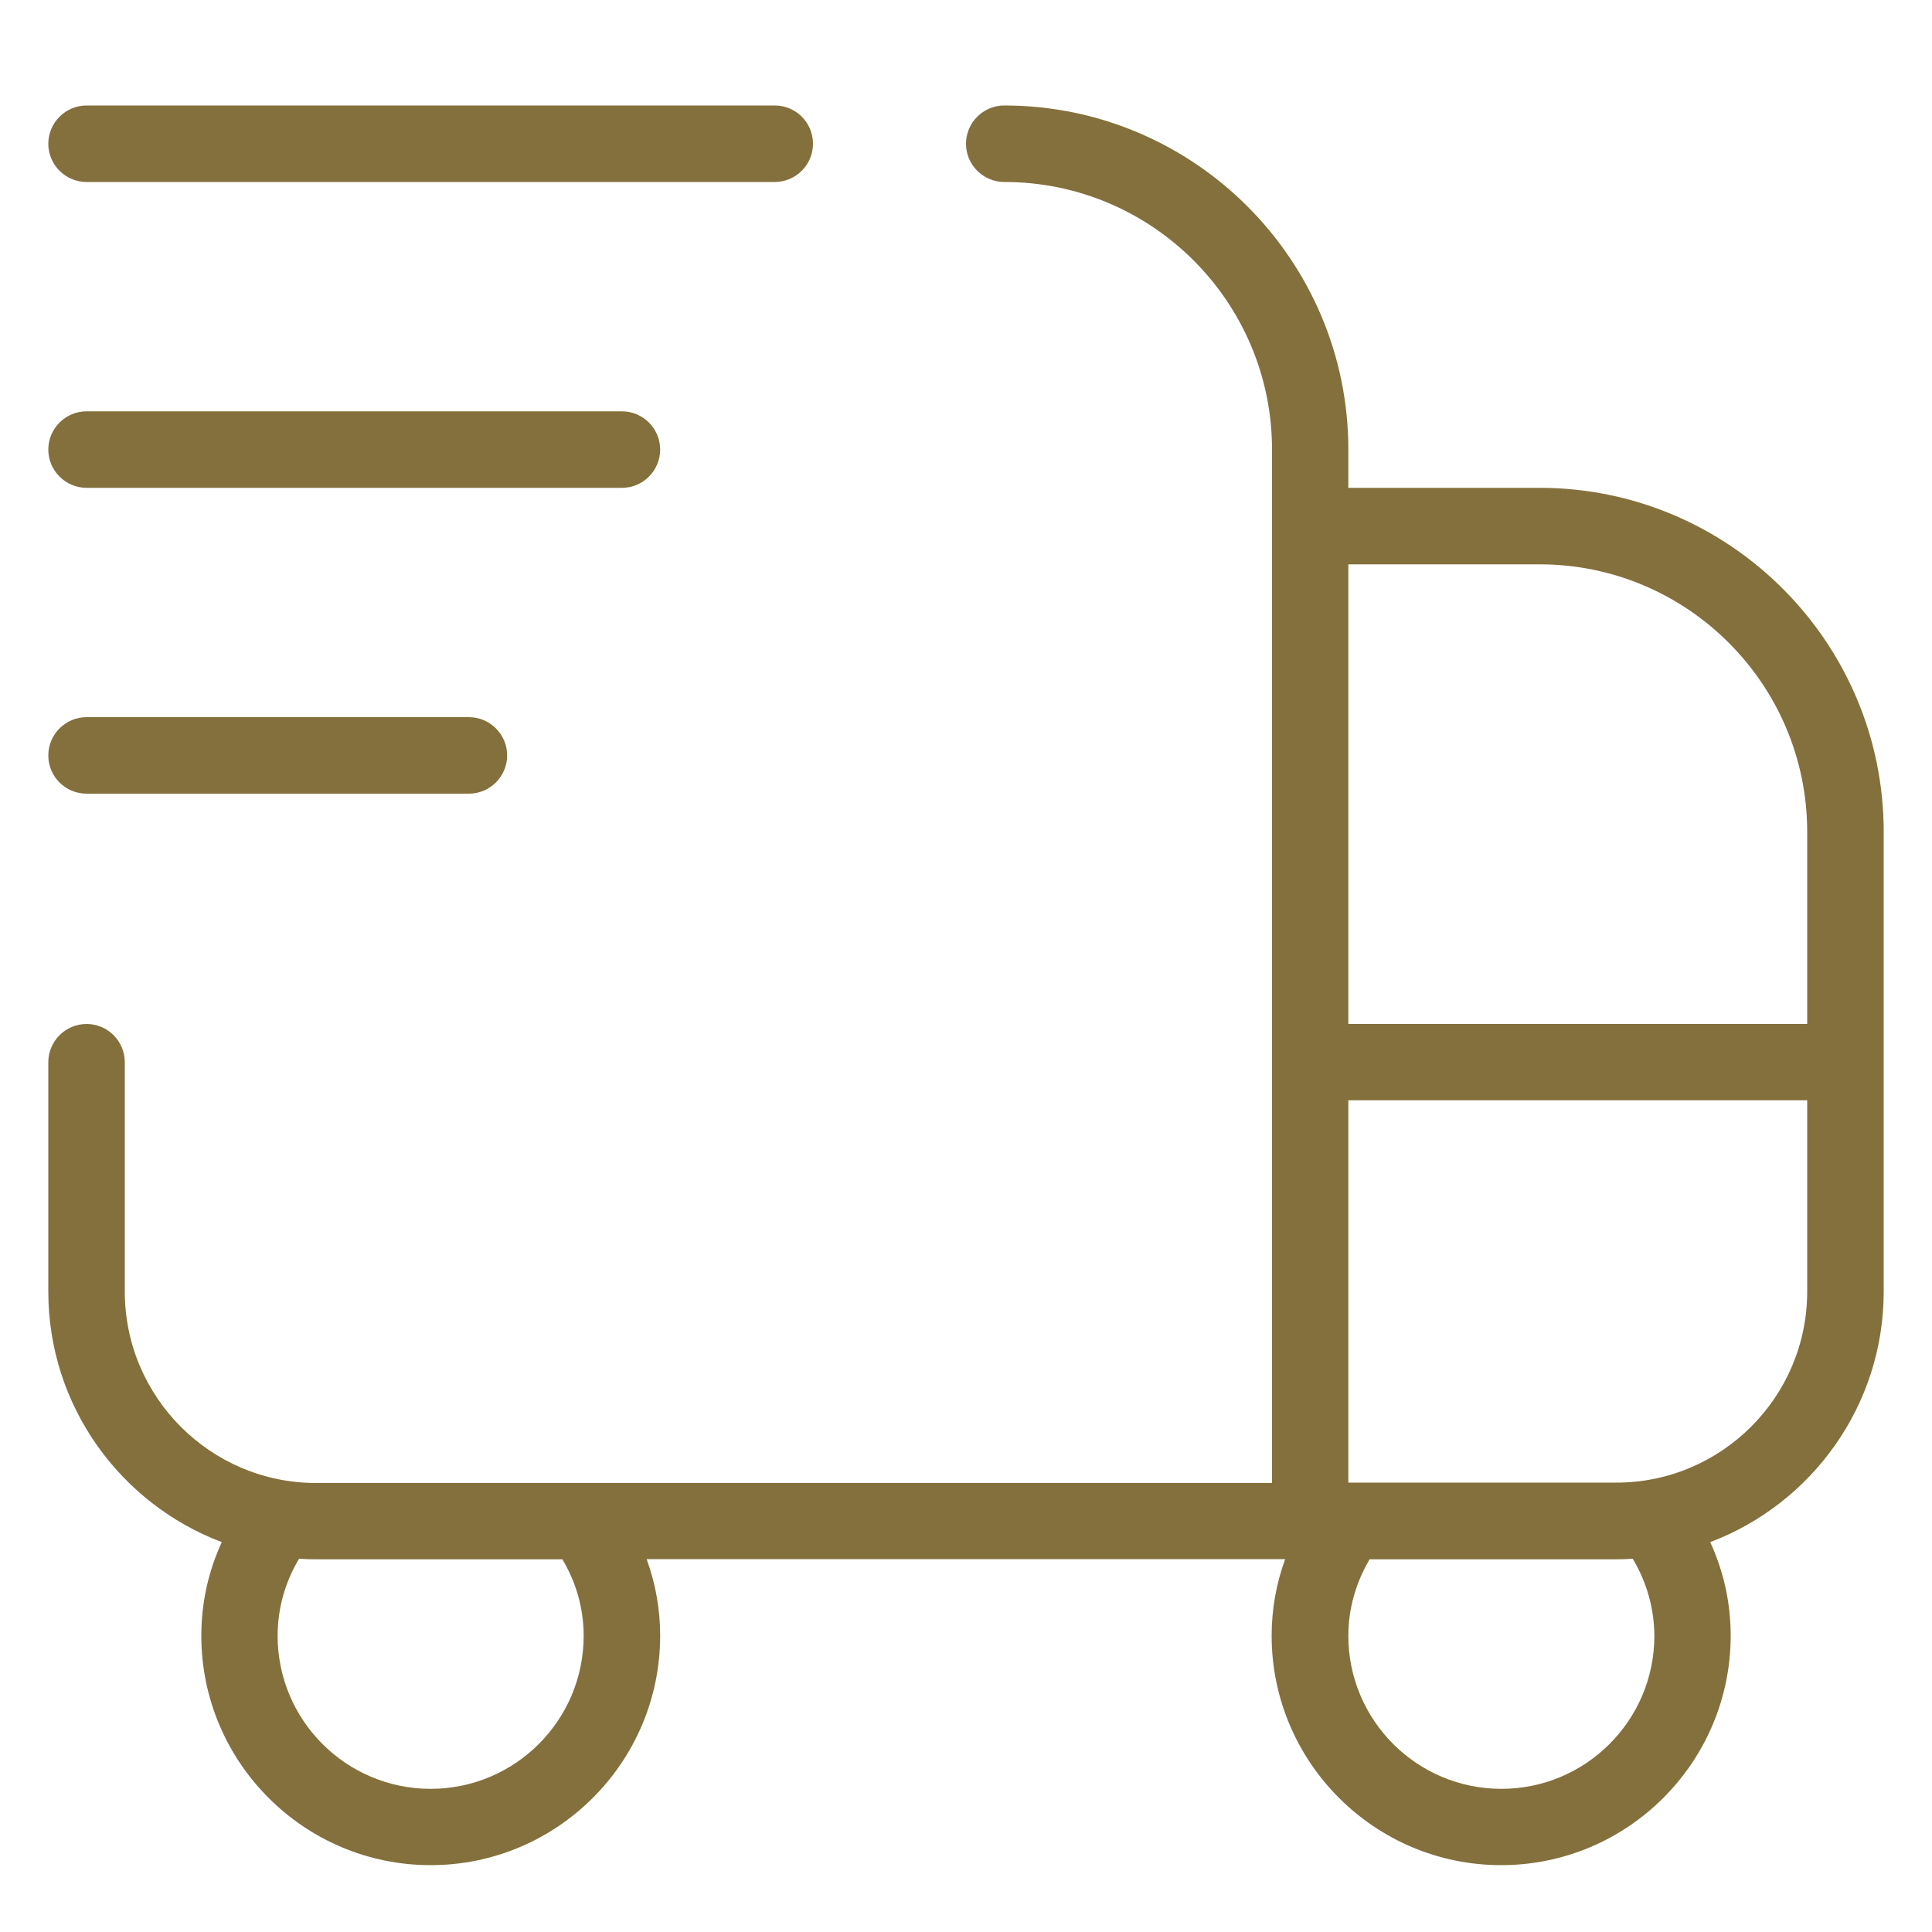
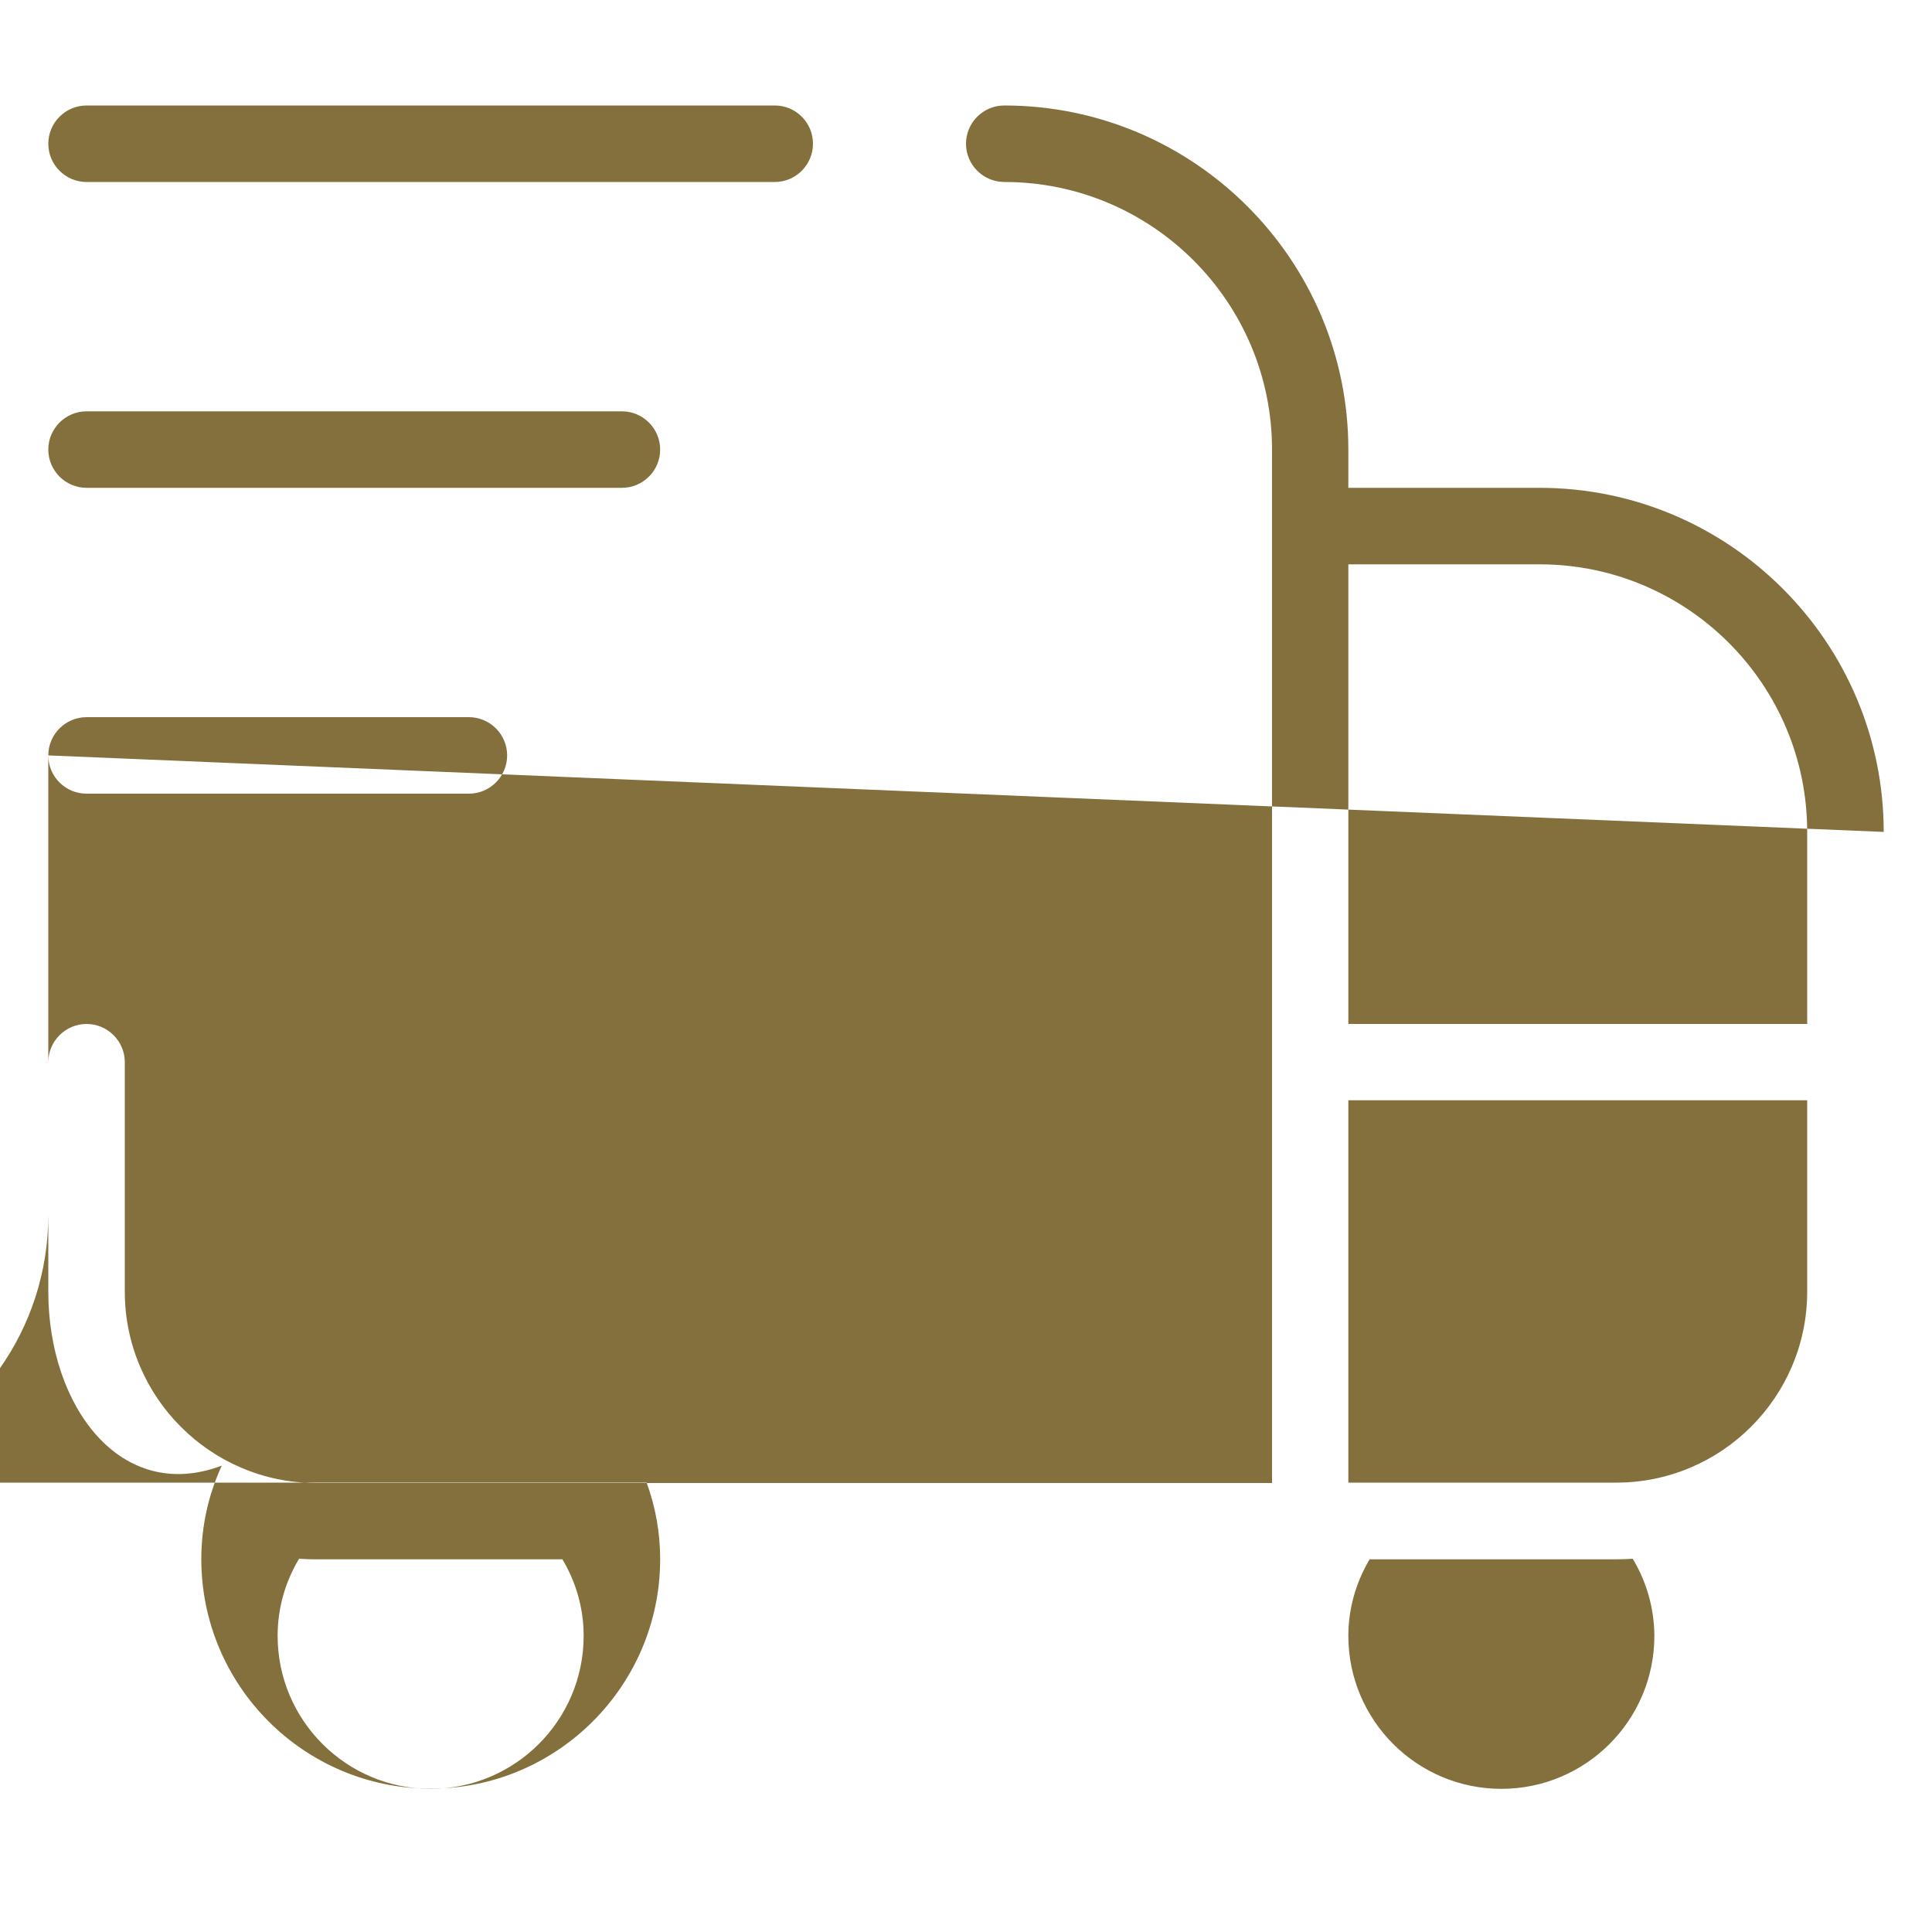
<svg xmlns="http://www.w3.org/2000/svg" version="1.1" id="Capa_1" x="0px" y="0px" viewBox="0 0 100 100" style="enable-background:new 0 0 100 100;" xml:space="preserve">
  <style type="text/css">
	.st0{fill:#84703D;}
</style>
  <g>
-     <path class="st0" d="M2.5,39.1c0-1.09,0.89-1.98,1.98-1.98h19.79c1.09,0,1.98,0.89,1.98,1.98c0,1.09-0.89,1.98-1.98,1.98H4.48   C3.39,41.08,2.5,40.2,2.5,39.1z M97.5,43.06v23.79c0,5.92-3.74,10.99-8.98,12.97c0.7,1.52,1.06,3.16,1.06,4.84   c0,6.55-5.33,11.88-11.88,11.88s-11.88-5.33-11.88-11.88c0-1.36,0.24-2.7,0.7-3.96H33.47c0.46,1.26,0.7,2.6,0.7,3.96   c0,6.55-5.33,11.88-11.88,11.88s-11.87-5.33-11.87-11.88c0-1.69,0.36-3.32,1.06-4.84C6.24,77.84,2.5,72.78,2.5,66.85V54.98   C2.5,53.89,3.39,53,4.48,53s1.98,0.89,1.98,1.98v11.88c0,5.45,4.44,9.9,9.9,9.9h49.48V23.27c0-7.64-6.21-13.85-13.85-13.85   C50.89,9.42,50,8.53,50,7.44s0.89-1.98,1.98-1.98c9.82,0,17.81,7.99,17.81,17.81v1.98h9.9C89.51,25.25,97.5,33.24,97.5,43.06z    M69.79,29.21V53h23.75v-9.94c0-7.64-6.21-13.85-13.85-13.85H69.79z M29.11,80.71H16.35c-0.29,0-0.58-0.01-0.87-0.03   c-0.73,1.22-1.11,2.58-1.11,3.99c0,4.37,3.55,7.92,7.92,7.92s7.92-3.55,7.92-7.92C30.21,83.27,29.83,81.92,29.11,80.71z    M84.51,80.68c-0.29,0.02-0.57,0.03-0.87,0.03H70.89c-0.72,1.22-1.1,2.57-1.1,3.96c0,4.37,3.55,7.92,7.92,7.92s7.92-3.55,7.92-7.92   C85.62,83.26,85.24,81.9,84.51,80.68z M93.54,66.85v-9.9H69.79v19.79h13.85C89.1,76.75,93.54,72.31,93.54,66.85z M4.48,9.42H40.1   c1.09,0,1.98-0.89,1.98-1.98S41.2,5.46,40.1,5.46H4.48c-1.09,0-1.98,0.89-1.98,1.98S3.39,9.42,4.48,9.42z M4.48,25.25h27.71   c1.09,0,1.98-0.89,1.98-1.98c0-1.09-0.89-1.98-1.98-1.98H4.48c-1.09,0-1.98,0.89-1.98,1.98C2.5,24.36,3.39,25.25,4.48,25.25z" />
+     <path class="st0" d="M2.5,39.1c0-1.09,0.89-1.98,1.98-1.98h19.79c1.09,0,1.98,0.89,1.98,1.98c0,1.09-0.89,1.98-1.98,1.98H4.48   C3.39,41.08,2.5,40.2,2.5,39.1z v23.79c0,5.92-3.74,10.99-8.98,12.97c0.7,1.52,1.06,3.16,1.06,4.84   c0,6.55-5.33,11.88-11.88,11.88s-11.88-5.33-11.88-11.88c0-1.36,0.24-2.7,0.7-3.96H33.47c0.46,1.26,0.7,2.6,0.7,3.96   c0,6.55-5.33,11.88-11.88,11.88s-11.87-5.33-11.87-11.88c0-1.69,0.36-3.32,1.06-4.84C6.24,77.84,2.5,72.78,2.5,66.85V54.98   C2.5,53.89,3.39,53,4.48,53s1.98,0.89,1.98,1.98v11.88c0,5.45,4.44,9.9,9.9,9.9h49.48V23.27c0-7.64-6.21-13.85-13.85-13.85   C50.89,9.42,50,8.53,50,7.44s0.89-1.98,1.98-1.98c9.82,0,17.81,7.99,17.81,17.81v1.98h9.9C89.51,25.25,97.5,33.24,97.5,43.06z    M69.79,29.21V53h23.75v-9.94c0-7.64-6.21-13.85-13.85-13.85H69.79z M29.11,80.71H16.35c-0.29,0-0.58-0.01-0.87-0.03   c-0.73,1.22-1.11,2.58-1.11,3.99c0,4.37,3.55,7.92,7.92,7.92s7.92-3.55,7.92-7.92C30.21,83.27,29.83,81.92,29.11,80.71z    M84.51,80.68c-0.29,0.02-0.57,0.03-0.87,0.03H70.89c-0.72,1.22-1.1,2.57-1.1,3.96c0,4.37,3.55,7.92,7.92,7.92s7.92-3.55,7.92-7.92   C85.62,83.26,85.24,81.9,84.51,80.68z M93.54,66.85v-9.9H69.79v19.79h13.85C89.1,76.75,93.54,72.31,93.54,66.85z M4.48,9.42H40.1   c1.09,0,1.98-0.89,1.98-1.98S41.2,5.46,40.1,5.46H4.48c-1.09,0-1.98,0.89-1.98,1.98S3.39,9.42,4.48,9.42z M4.48,25.25h27.71   c1.09,0,1.98-0.89,1.98-1.98c0-1.09-0.89-1.98-1.98-1.98H4.48c-1.09,0-1.98,0.89-1.98,1.98C2.5,24.36,3.39,25.25,4.48,25.25z" />
  </g>
</svg>